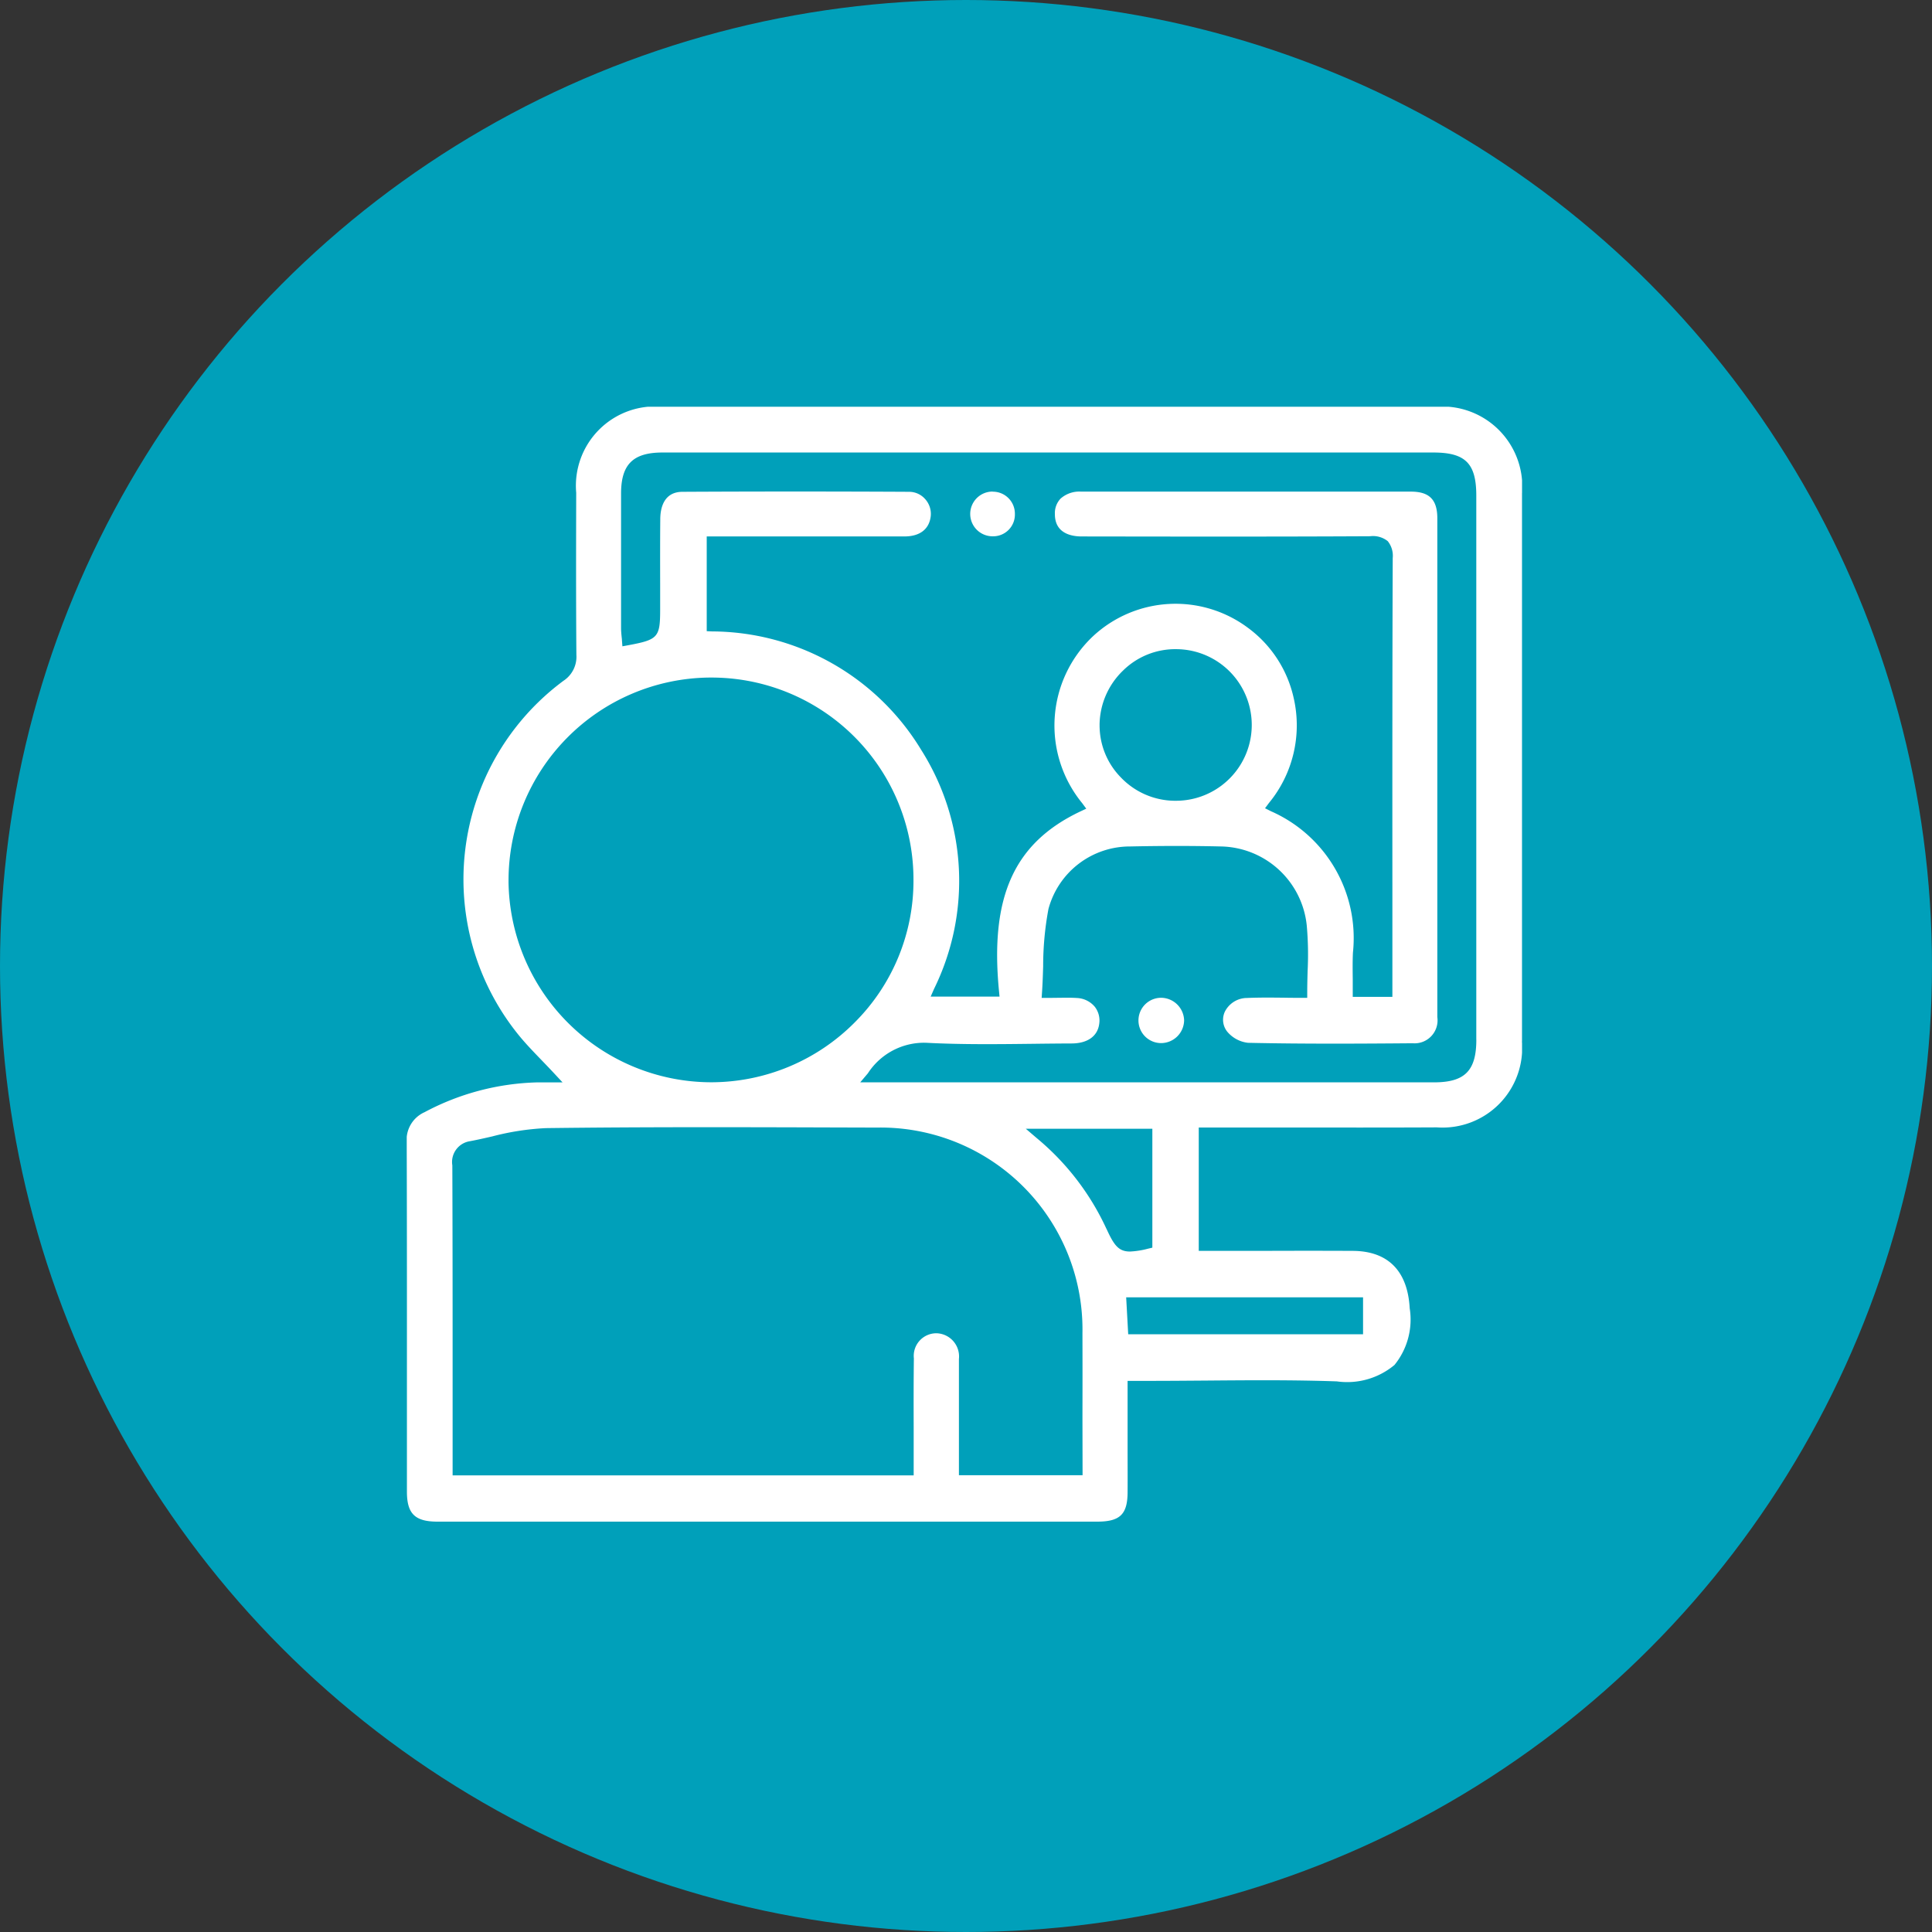
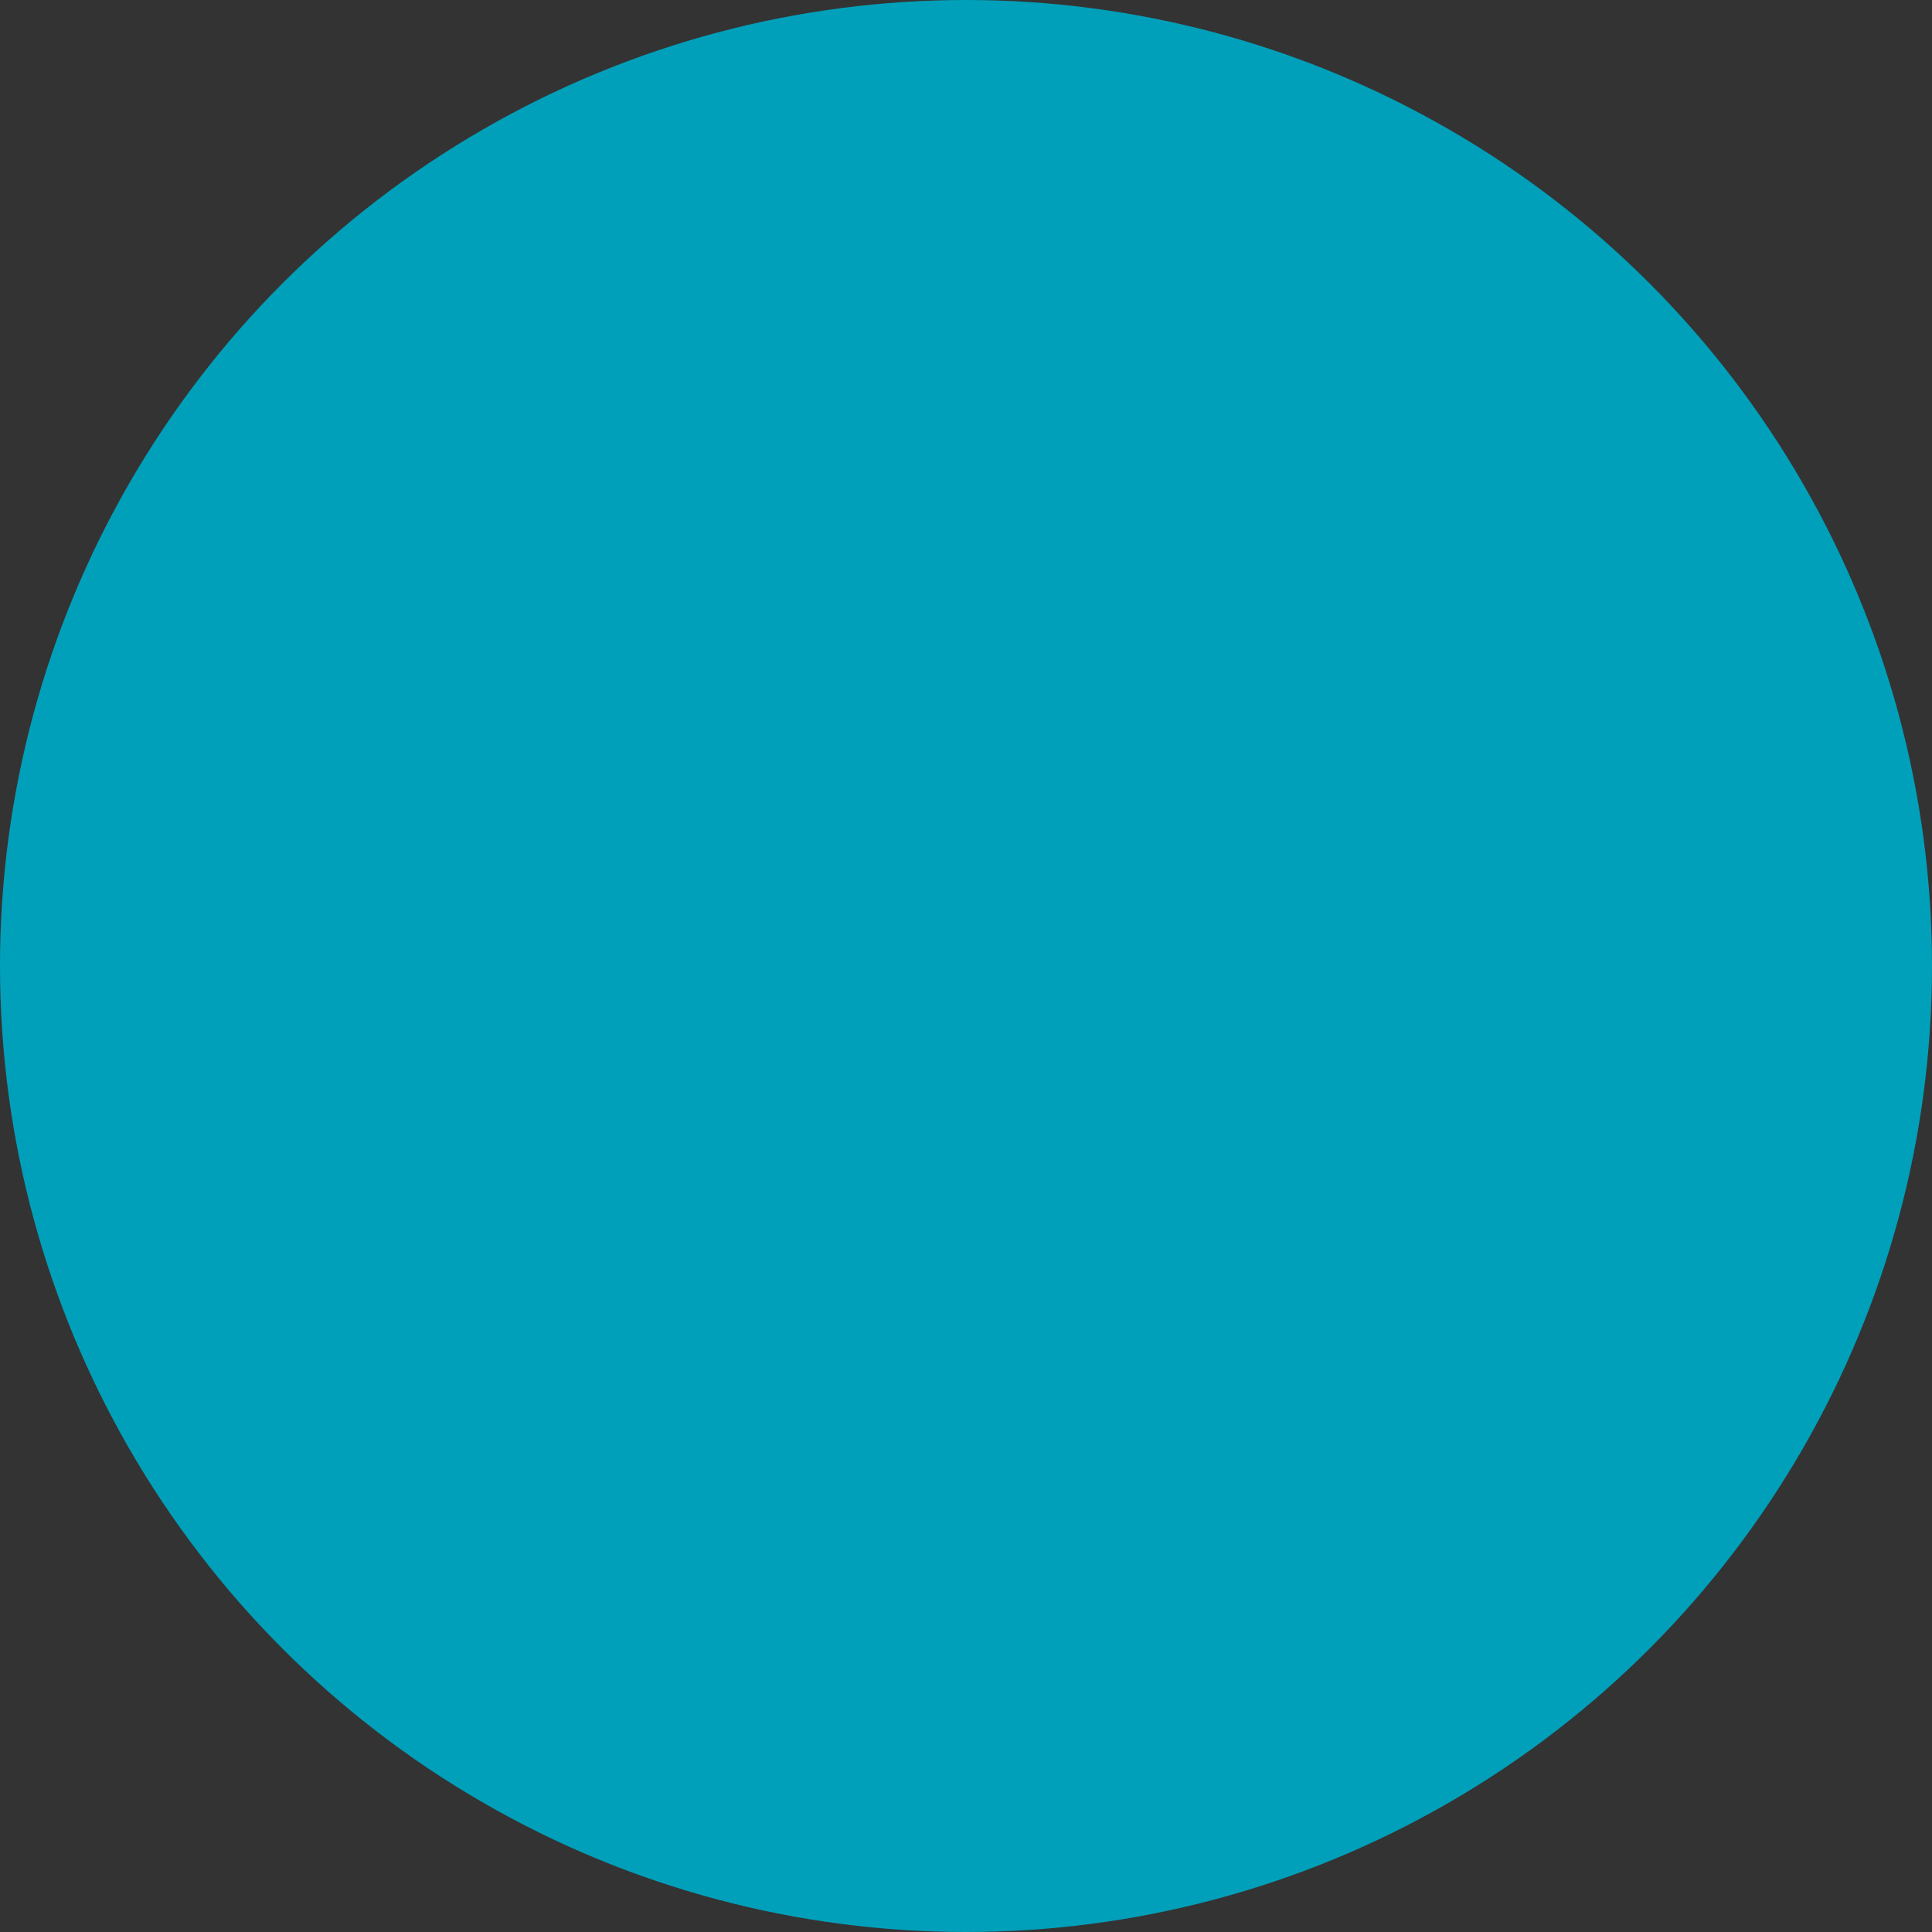
<svg xmlns="http://www.w3.org/2000/svg" width="95" height="95" viewBox="0 0 95 95">
  <rect x="0" y="0" width="95" height="95" fill="#333333" stroke="none" />
  <defs>
    <clipPath id="clip-path">
-       <rect id="Rectángulo_2789" data-name="Rectángulo 2789" width="54.842" height="54.824" fill="#fff" />
-     </clipPath>
+       </clipPath>
  </defs>
  <g id="teaching_turquoise" transform="translate(10295 -5744)">
    <circle id="Elipse_456" data-name="Elipse 456" cx="47.5" cy="47.5" r="47.5" transform="translate(-10295 5744)" fill="#00a0ba" />
    <g id="Grupo_6029" data-name="Grupo 6029" transform="translate(-10275 5764)">
      <g id="Grupo_6028" data-name="Grupo 6028" clip-path="url(#clip-path)">
        <path id="Trazado_11395" data-name="Trazado 11395" d="M154.587,23.113h-.006a1.1,1.1,0,1,0,.007,2.2h.019a1.068,1.068,0,0,0,1.074-1.1,1.082,1.082,0,0,0-1.094-1.094" transform="translate(-125.777 -18.942)" fill="#fff" />
-         <path id="Trazado_11396" data-name="Trazado 11396" d="M200.607,161.04H200.6a1.114,1.114,0,0,0-.021,2.228,1.136,1.136,0,0,0,1.141-1.122,1.142,1.142,0,0,0-1.112-1.106" transform="translate(-163.495 -131.977)" fill="#fff" />
-         <path id="Trazado_11397" data-name="Trazado 11397" d="M54.841,31.215q0-13.477,0-26.954A3.938,3.938,0,0,0,50.613,0q-19.02,0-38.04,0A3.9,3.9,0,0,0,8.334,4.229c-.006,2.458-.013,5.245.009,7.969a1.412,1.412,0,0,1-.636,1.278,12.154,12.154,0,0,0-2.219,17.4c.34.421.724.819,1.13,1.24.2.208.408.423.62.651l.424.455H6.633l-.186,0A12.422,12.422,0,0,0,.876,34.689,1.49,1.49,0,0,0,0,36.183C.012,40.06.011,44,.01,47.815q0,2.764,0,5.527c0,1.091.394,1.478,1.5,1.48q2.437,0,4.874,0H14.03q9.958,0,19.917,0c1.13,0,1.5-.357,1.5-1.47.005-.693,0-1.385,0-2.078V47.9h1.093c.927,0,1.853-.008,2.781-.015,2.1-.017,4.278-.035,6.417.04a3.626,3.626,0,0,0,2.833-.808,3.541,3.541,0,0,0,.748-2.784c-.1-1.84-1.067-2.817-2.8-2.825-1.526-.008-3.078-.006-4.578,0l-1.975,0h-1.02V35.442h1.1l3.17,0c2.437,0,4.958.006,7.436-.007a3.915,3.915,0,0,0,4.185-4.223M5.007,23.339a9.975,9.975,0,0,1,9.85-10.022h.074a9.929,9.929,0,0,1,9.987,9.935,9.834,9.834,0,0,1-2.885,7.018,9.951,9.951,0,0,1-7.091,2.947h-.014a9.983,9.983,0,0,1-9.922-9.878m28.227,29.2h-6.08V51.279q0-.654,0-1.308c0-1.032,0-2.1,0-3.148a1.141,1.141,0,0,0-1.1-1.264,1.112,1.112,0,0,0-1.115,1.235c-.015,1.108-.013,2.236-.01,3.326q0,.7,0,1.4v1.027H2.257V48.359c0-3.624,0-7.371-.014-11.056A1.033,1.033,0,0,1,3.1,36.117c.366-.068.741-.154,1.1-.236a12.818,12.818,0,0,1,2.64-.409c4.746-.062,9.572-.047,14.239-.033l2.048.006a9.928,9.928,0,0,1,10.1,10.116q.006,2.071,0,4.143Zm1.178-12.106A12.679,12.679,0,0,0,31,35.98l-.557-.476h6.221v5.846l-.208.049a4.137,4.137,0,0,1-.894.141c-.55,0-.781-.3-1.148-1.106m12.611,3.359v1.816H35.477l-.1-1.816Zm5.57-12.672c0,1.528-.564,2.1-2.08,2.1H22.3l.378-.446a3.29,3.29,0,0,1,2.861-1.5c1.736.092,3.512.071,5.229.051.639-.008,1.278-.015,1.916-.017.785,0,1.283-.35,1.366-.953a1.1,1.1,0,0,0-.223-.86,1.216,1.216,0,0,0-.879-.423c-.27-.018-.552-.014-.879-.009-.171,0-.355.005-.559.005h-.289l.019-.289c.029-.426.042-.857.055-1.274a15.237,15.237,0,0,1,.26-2.807,4.146,4.146,0,0,1,4.021-3.077c1.605-.034,3.068-.033,4.472,0a4.325,4.325,0,0,1,4.21,3.9,16.12,16.12,0,0,1,.041,2.218c-.009.343-.019.7-.019,1.054v.271h-.271c-.287,0-.571,0-.853-.006-.636-.007-1.236-.013-1.843.013a1.227,1.227,0,0,0-1.08.667.936.936,0,0,0,.114.99,1.557,1.557,0,0,0,1.022.548c2.771.06,5.52.043,8.1.022a1.129,1.129,0,0,0,1.208-1.286c0-7.963,0-16.214,0-24.523,0-.921-.389-1.315-1.3-1.316-5.206,0-10.51,0-16.216,0a1.388,1.388,0,0,0-1.008.342,1.038,1.038,0,0,0-.281.768c0,.95.821,1.093,1.307,1.094,4.651.007,9.459.015,14.188-.01a1.162,1.162,0,0,1,.872.242,1.145,1.145,0,0,1,.245.829c-.021,5.361-.019,10.812-.017,16.084v5.495H46.518v-.271c0-.2,0-.4,0-.6-.005-.425-.011-.865.009-1.3a6.814,6.814,0,0,0-4.035-6.959l-.287-.145.192-.258a6.008,6.008,0,0,0,1.216-5.166,5.851,5.851,0,0,0-2.245-3.446,5.956,5.956,0,0,0-7.609.4A6.028,6.028,0,0,0,33.22,19.5l.194.264-.3.141c-3.242,1.543-4.436,4.174-3.993,8.8l.029.3H25.764l.166-.379a12.038,12.038,0,0,0-.635-11.757A12.083,12.083,0,0,0,15.01,11.048l-.258-.012V6.378h3.487q3.114,0,6.229,0c.77,0,1.232-.361,1.3-1.009a1.083,1.083,0,0,0-.277-.83,1.048,1.048,0,0,0-.782-.356c-3.658-.019-7.408-.02-11.146,0-.942,0-1.09.833-1.095,1.326-.01,1.049-.008,2.116-.006,3.148q0,.654,0,1.308c0,1.373-.1,1.488-1.556,1.76l-.3.055-.023-.3c0-.06-.011-.119-.016-.178-.013-.134-.027-.273-.027-.415q0-3.31,0-6.621c0-1.431.59-2.014,2.03-2.015q8.125,0,16.25,0H50.48c1.58,0,2.113.536,2.113,2.122q0,13.376,0,26.753M34.069,15.631a3.751,3.751,0,0,1,1.154-2.658,3.658,3.658,0,0,1,2.634-1.052,3.727,3.727,0,0,1-.064,7.454h-.047a3.7,3.7,0,0,1-2.62-1.137,3.647,3.647,0,0,1-1.056-2.607" transform="translate(-0.001 0)" fill="#fff" />
      </g>
    </g>
  </g>
</svg>